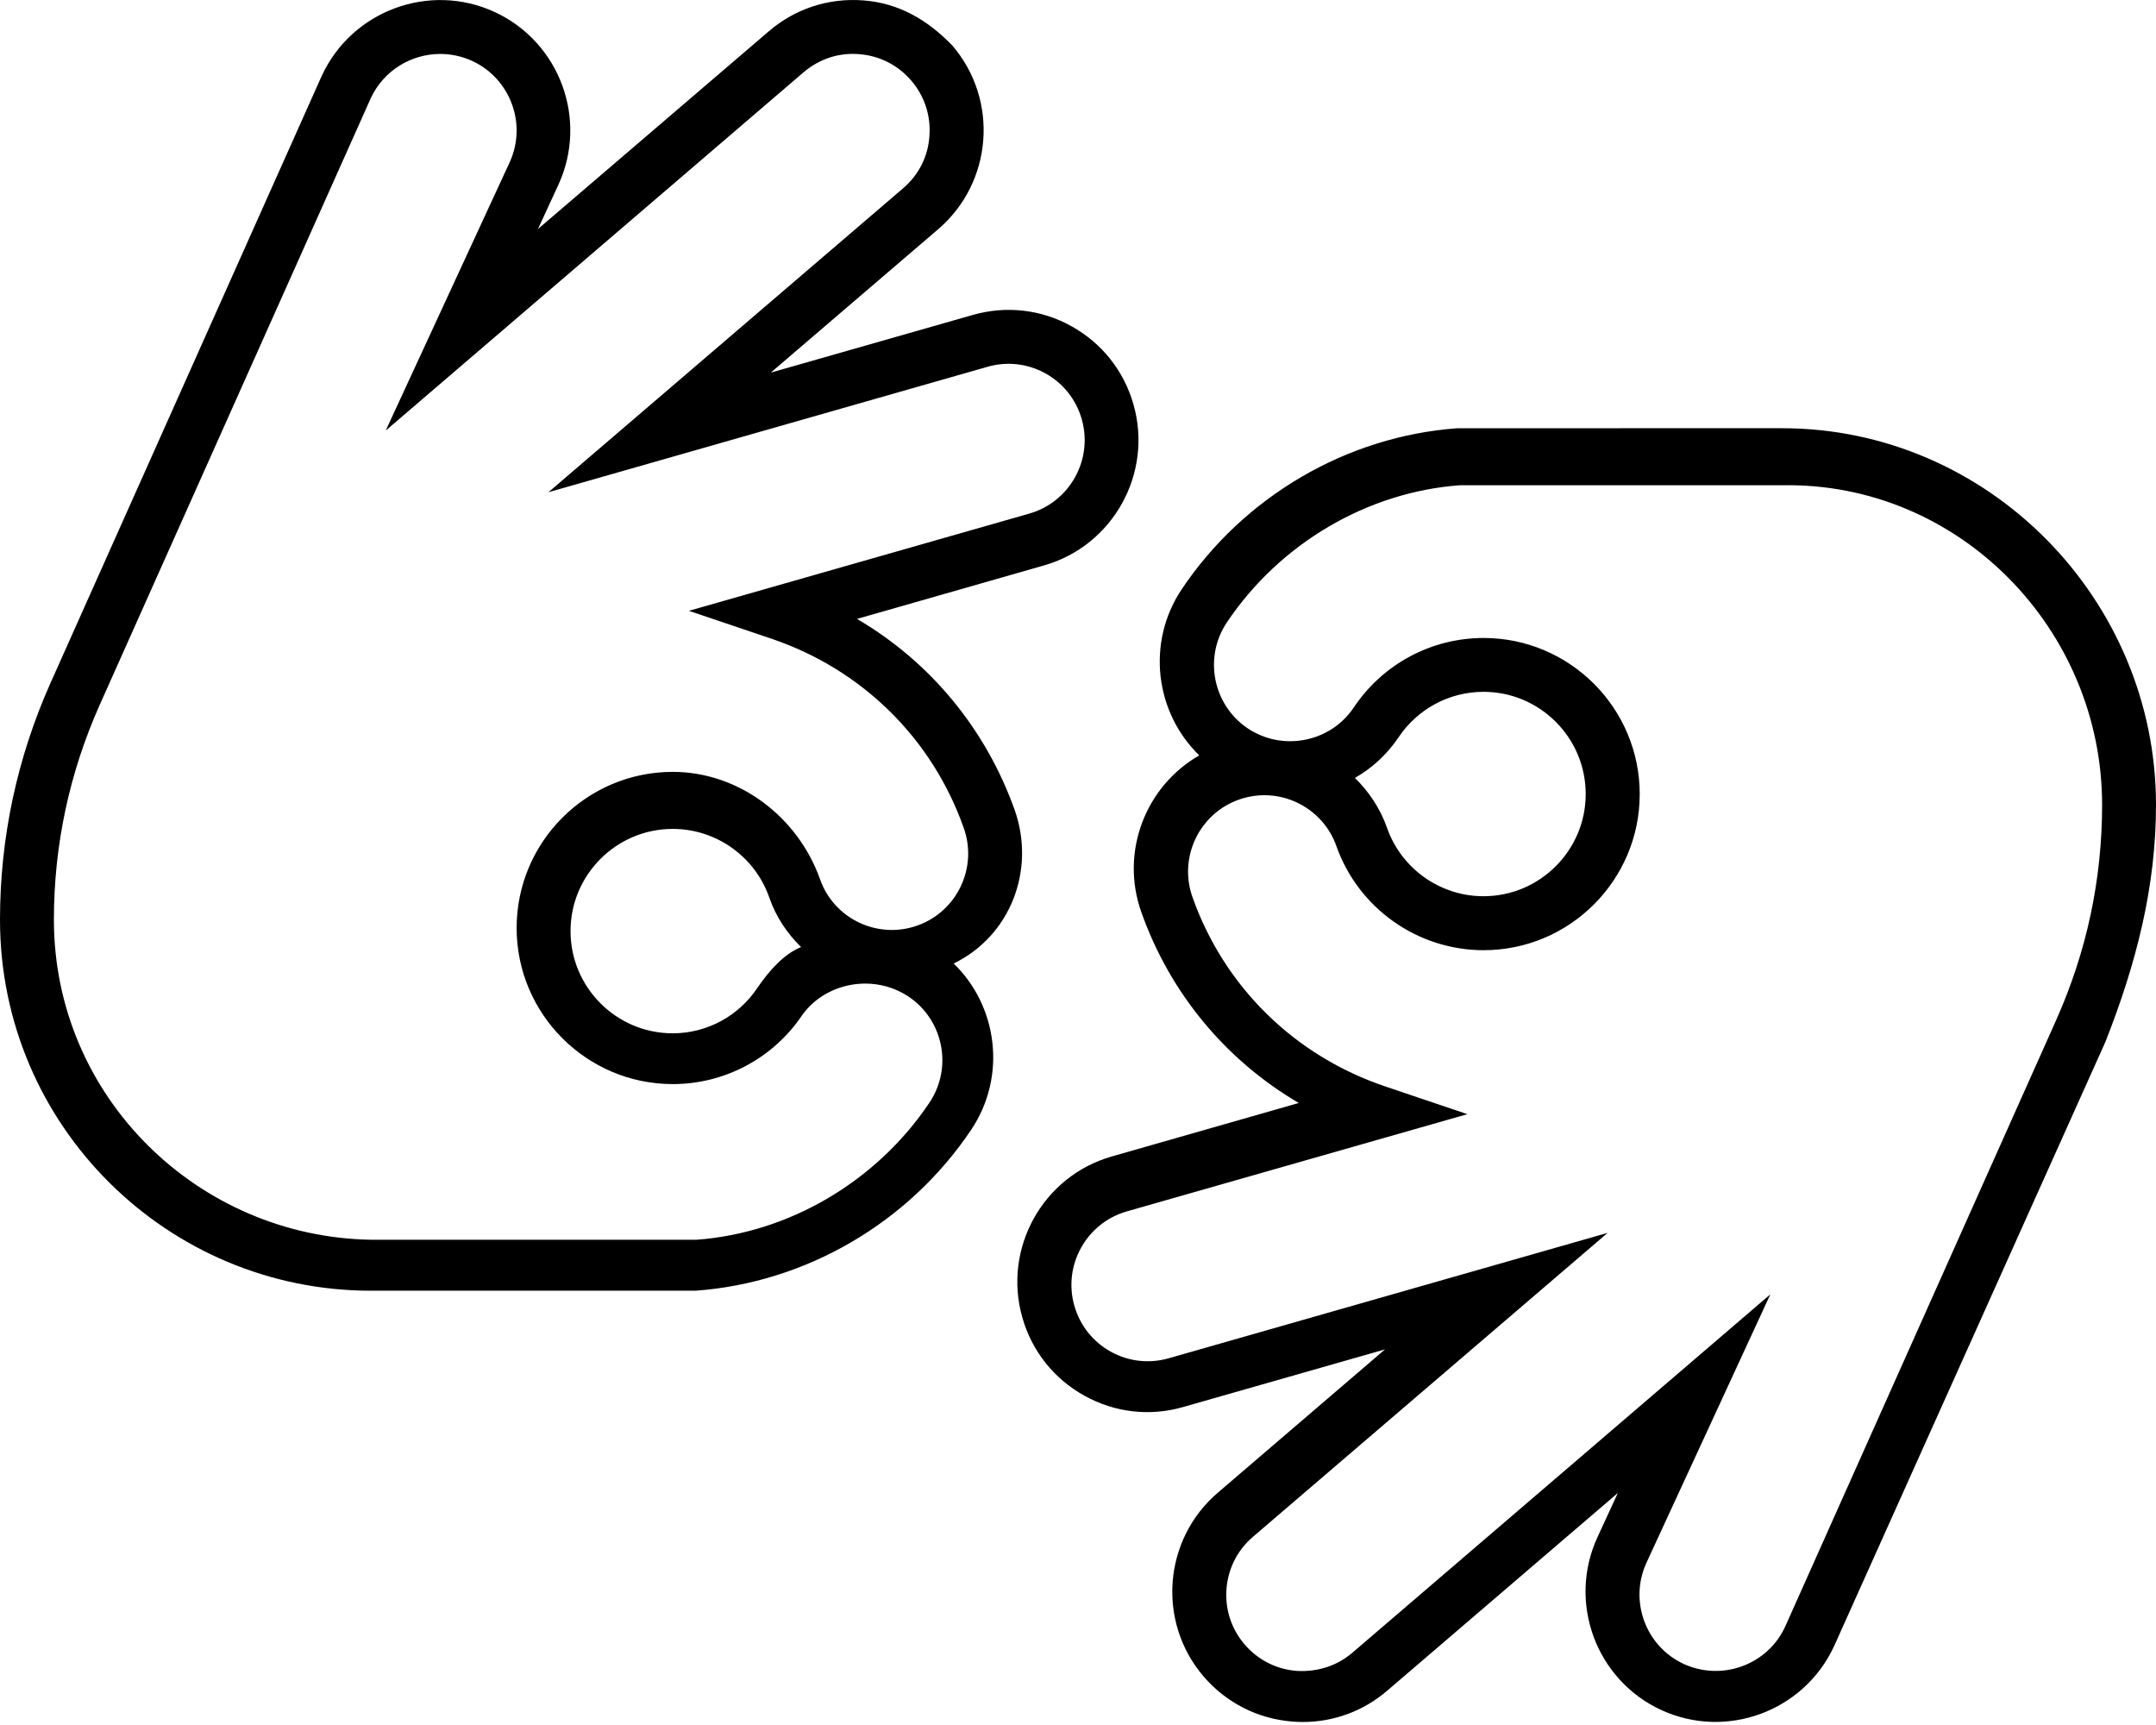
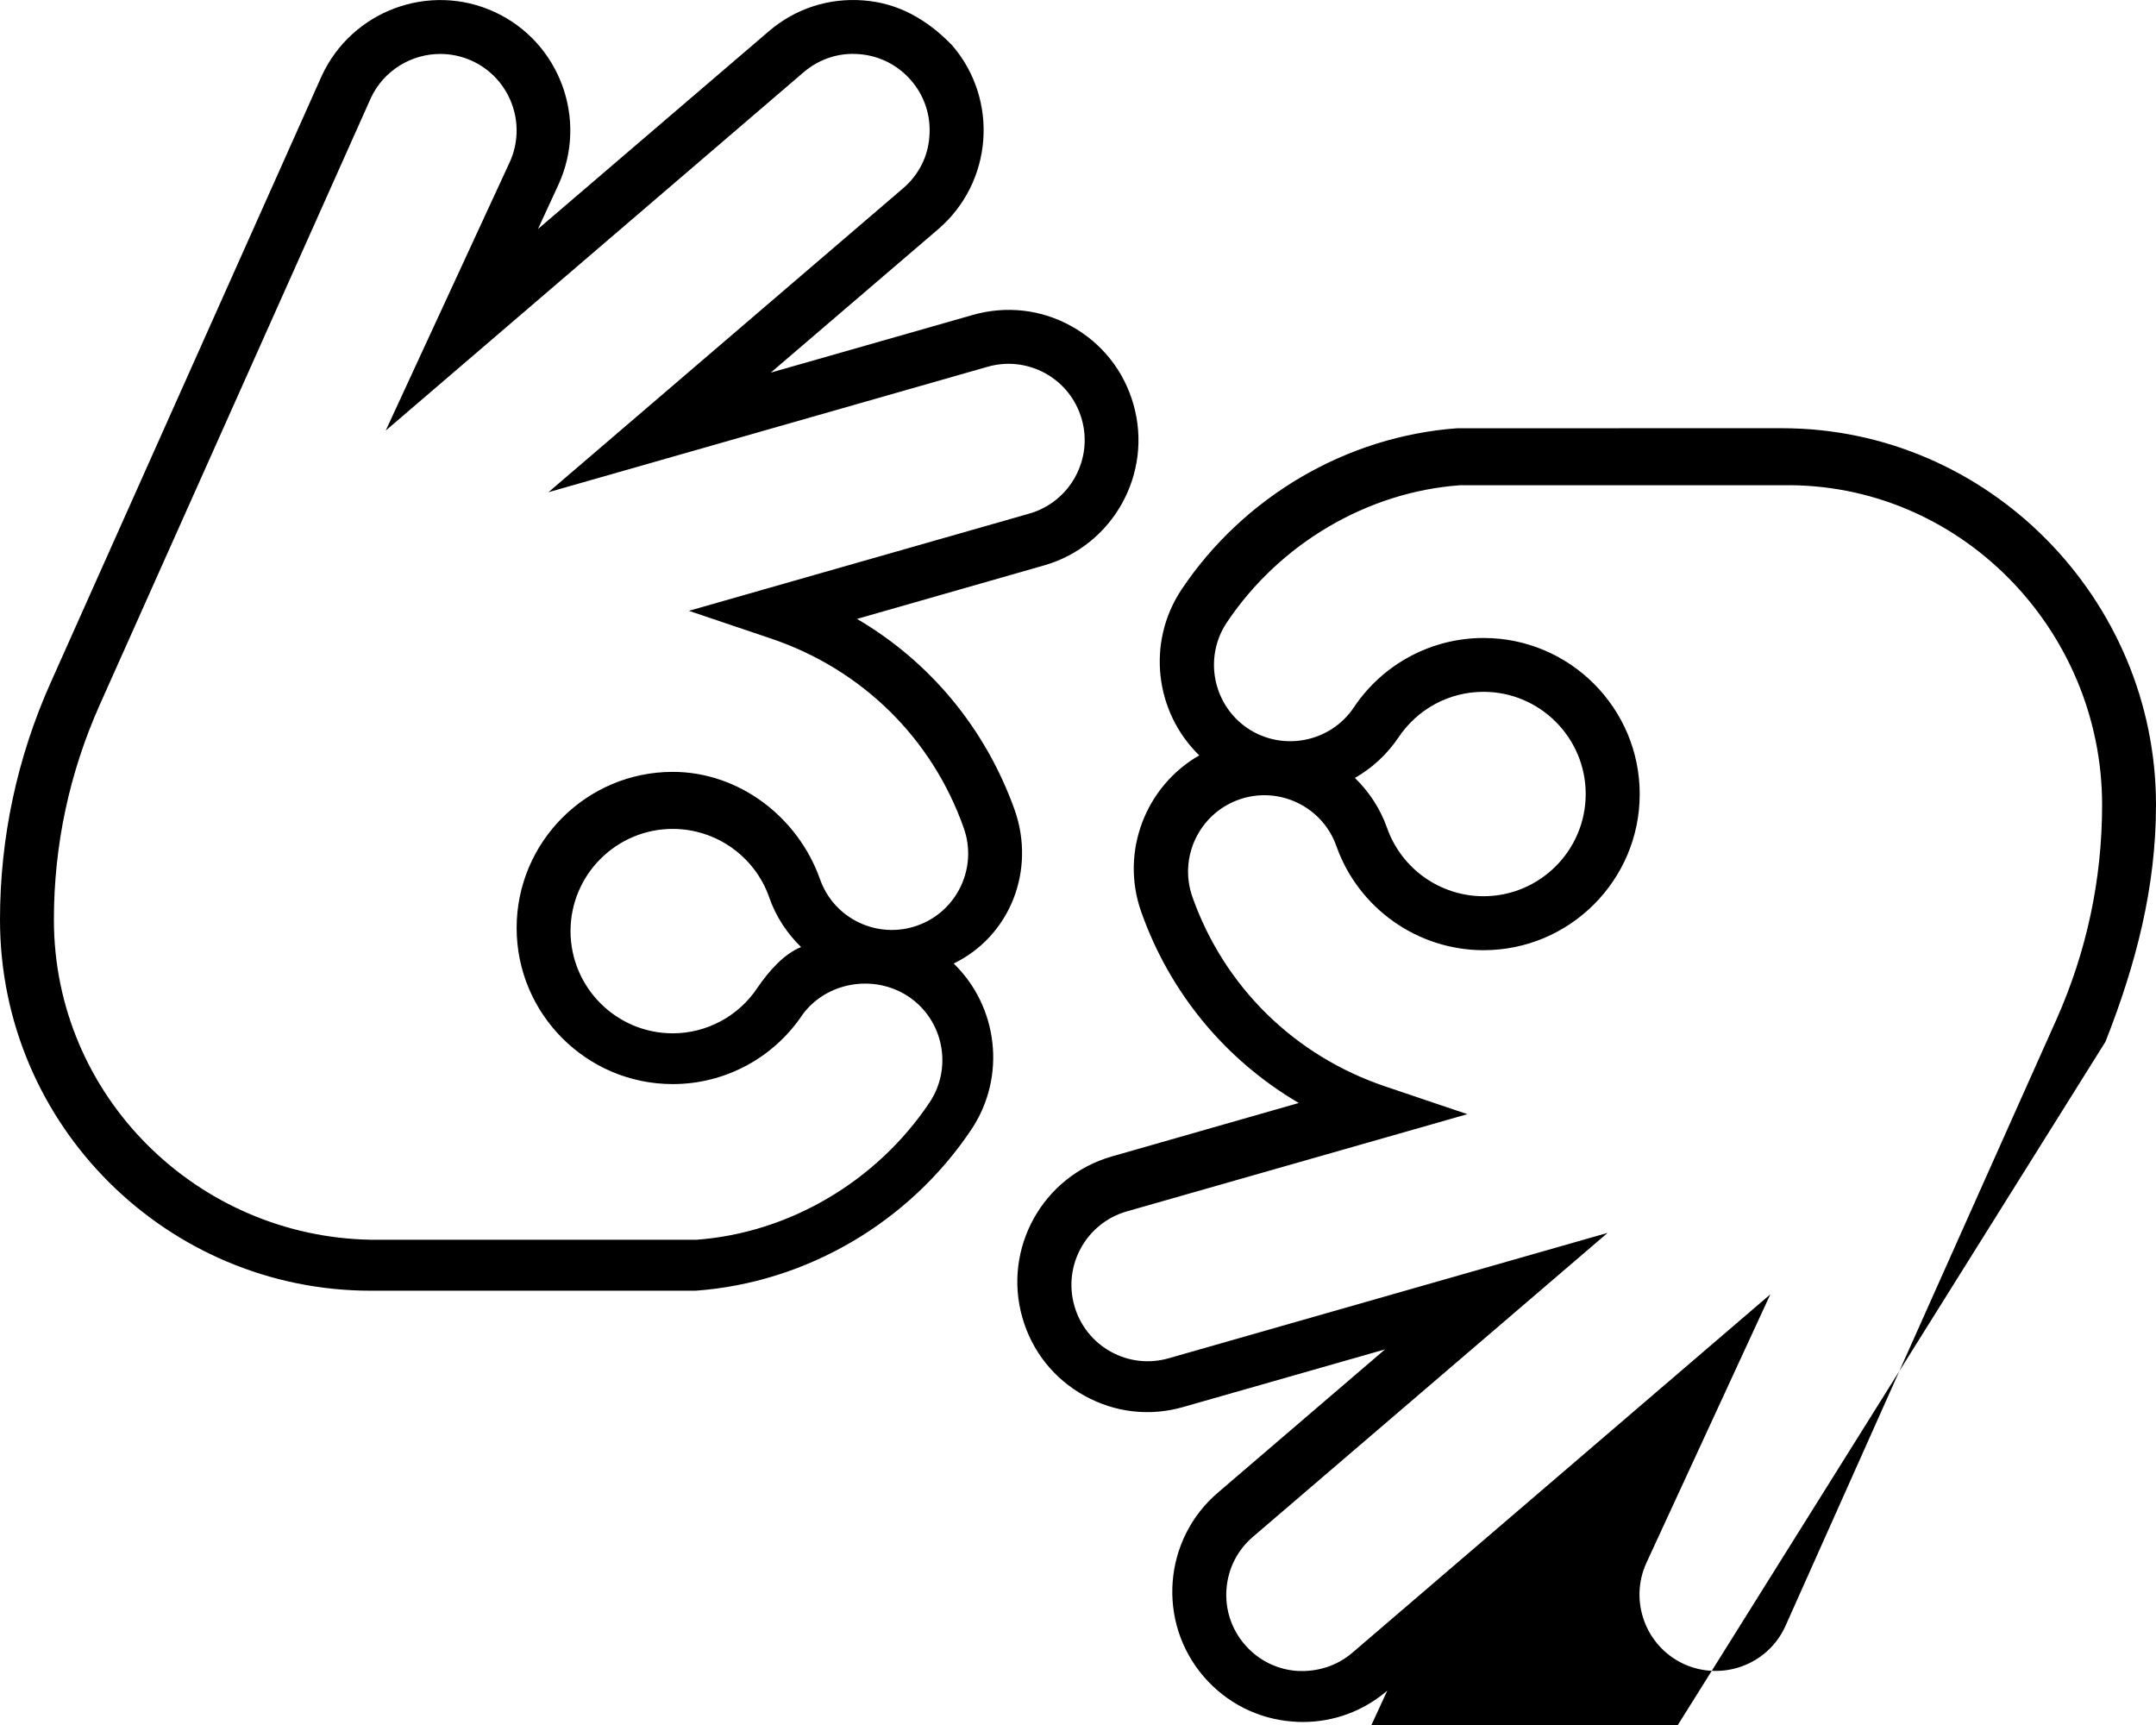
<svg xmlns="http://www.w3.org/2000/svg" viewBox="0 0 640 512">
-   <path d="M301.2 240.4C292.6 216.3 276.1 196.4 254.4 183.7l55.53-15.88c20.48-5.859 32.39-27.3 26.53-47.8c-2.828-9.953-9.375-18.19-18.42-23.2C309.1 91.82 298.6 90.65 288.7 93.5L228.8 110.6L278.5 68.03c16.19-13.88 18.08-38.33 4.188-54.53C275.1 5.668 266.6 .903 256.3 .121c-10.36-.797-20.3 2.469-28.11 9.188L159.7 67.97l6.047-13.11c8.922-19.36 .422-42.38-18.92-51.3c-19.33-8.922-42.39-.422-51.34 19L15 202.7C5.047 225 0 248.7 0 273c0 61.17 49.78 110.1 110.1 110.1l96.37-.003c32.81-2.359 63.38-20.23 81.85-47.81c10.53-15.75 7.938-36.53-5.219-49.3C299.9 277.8 307.5 258.3 301.2 240.4zM199.7 229.1c-25.55 0-46.34 20.78-46.34 46.33s20.8 46.34 46.34 46.34c15.5 0 29.91-7.719 38.53-20.62C245.2 291.6 259.3 288.9 269.7 295.8c10.38 6.969 13.16 21.08 6.219 31.45c-15.75 23.52-41.81 38.73-69.17 40.72H110.1C58.61 367.1 16 325.4 16 273c0-22.11 4.578-43.56 13.59-63.77l80.48-180.1C113.9 20.9 122.1 16.01 130.7 16.01c3.172 0 6.391 .672 9.469 2.078C151.5 23.32 156.5 36.81 151.3 48.15L114.5 127.8l124.1-106.4C243.2 17.53 248.9 15.57 255 16.07c6.047 .453 11.56 3.25 15.5 7.844s5.859 10.45 5.391 16.5C275.5 46.45 272.7 51.93 268.1 55.87L162.8 146.1l130.3-37.22C298.9 107.2 305 107.9 310.3 110.8c5.312 2.953 9.141 7.781 10.81 13.61c3.438 12.02-3.547 24.59-15.56 28.03L204.5 181.3l24.34 8.219C255.8 198.6 276.7 219.1 286.1 245.8c4.172 11.78-2.031 24.77-13.81 28.92C260.5 278.9 247.5 272.7 243.4 260.9C236.8 242.4 219.3 229.1 199.7 229.1zM237.8 281.1C232.8 283.1 228.4 288 224.9 293.1C219.3 301.6 209.8 306.7 199.7 306.7c-16.73 0-30.34-13.61-30.34-30.34c0-16.72 13.61-30.33 30.34-30.33c12.83 0 24.33 8.125 28.61 20.23C230.3 272.1 233.7 277.1 237.8 281.1zM529 127.1l-96.37 .008c-32.81 2.359-63.38 20.23-81.85 47.8c-10.53 15.75-7.938 36.53 5.219 49.3c-15.89 9.094-23.55 28.56-17.23 46.45c8.547 24.16 25.11 44.02 46.77 56.72l-55.53 15.88c-20.48 5.859-32.39 27.3-26.53 47.8c2.828 9.953 9.375 18.19 18.42 23.2c9.062 5.031 19.48 6.219 29.38 3.344l59.86-17.09l-49.66 42.56c-16.19 13.88-18.08 38.33-4.188 54.53c6.734 7.828 16.11 12.59 26.41 13.38c1.016 .078 2.031 .125 3.031 .125c9.219 0 18.03-3.25 25.08-9.312l68.44-58.66l-6.047 13.11c-8.922 19.36-.422 42.38 18.92 51.3c19.33 8.922 42.39 .422 51.34-19L625 309.2C634.1 286.1 640 263.3 640 238.9C640 177.8 590.2 127.1 529 127.1zM610.4 302.7l-80.48 180.1c-5.219 11.34-18.7 16.28-30.09 11.09c-11.33-5.234-16.3-18.72-11.08-30.06l36.77-79.66l-124.1 106.4c-4.578 3.906-10.34 5.719-16.45 5.375c-6.047-.453-11.56-3.25-15.5-7.844s-5.859-10.45-5.391-16.5c.469-6.031 3.25-11.52 7.844-15.45l105.3-90.22l-130.3 37.22c-5.797 1.656-11.92 .969-17.19-1.953c-5.312-2.953-9.141-7.781-10.81-13.61c-3.438-12.02 3.547-24.59 15.56-28.03l101.1-28.86l-24.34-8.219c-26.98-9.094-47.84-29.59-57.27-56.23c-4.172-11.78 2.031-24.77 13.81-28.92c11.78-4.172 24.77 2.031 28.92 13.81c6.547 18.47 24.11 30.89 43.7 30.89c25.55 0 46.34-20.78 46.34-46.33s-20.8-46.34-46.34-46.34c-15.5 0-29.91 7.719-38.53 20.62c-6.969 10.38-21.12 13.12-31.47 6.219c-10.38-6.969-13.16-21.08-6.219-31.45c15.75-23.52 41.81-38.73 69.17-40.72h95.75C581.4 143.1 624 186.6 624 238.9C624 261.1 619.4 282.5 610.4 302.7zM402.2 230.9c5.031-2.875 9.484-6.906 12.94-12.03c5.656-8.469 15.09-13.53 25.23-13.53c16.73 0 30.34 13.61 30.34 30.34c0 16.72-13.61 30.33-30.34 30.33c-12.83 0-24.33-8.125-28.61-20.23C409.7 239.9 406.3 234.9 402.2 230.9z" />
+   <path d="M301.2 240.4C292.6 216.3 276.1 196.4 254.4 183.7l55.53-15.88c20.48-5.859 32.39-27.3 26.53-47.8c-2.828-9.953-9.375-18.19-18.42-23.2C309.1 91.82 298.6 90.65 288.7 93.5L228.8 110.6L278.5 68.03c16.19-13.88 18.08-38.33 4.188-54.53C275.1 5.668 266.6 .903 256.3 .121c-10.36-.797-20.3 2.469-28.11 9.188L159.7 67.97l6.047-13.11c8.922-19.36 .422-42.38-18.92-51.3c-19.33-8.922-42.39-.422-51.34 19L15 202.7C5.047 225 0 248.7 0 273c0 61.17 49.78 110.1 110.1 110.1l96.37-.003c32.81-2.359 63.38-20.23 81.85-47.81c10.53-15.75 7.938-36.53-5.219-49.3C299.9 277.8 307.5 258.3 301.2 240.4zM199.7 229.1c-25.55 0-46.34 20.78-46.34 46.33s20.8 46.34 46.34 46.34c15.5 0 29.91-7.719 38.53-20.62C245.2 291.6 259.3 288.9 269.7 295.8c10.38 6.969 13.16 21.08 6.219 31.45c-15.75 23.52-41.81 38.73-69.17 40.72H110.1C58.61 367.1 16 325.4 16 273c0-22.11 4.578-43.56 13.59-63.77l80.48-180.1C113.9 20.9 122.1 16.01 130.7 16.01c3.172 0 6.391 .672 9.469 2.078C151.5 23.32 156.5 36.81 151.3 48.15L114.5 127.8l124.1-106.4C243.2 17.53 248.9 15.57 255 16.07c6.047 .453 11.56 3.25 15.5 7.844s5.859 10.45 5.391 16.5C275.5 46.45 272.7 51.93 268.1 55.87L162.8 146.1l130.3-37.22C298.9 107.2 305 107.9 310.3 110.8c5.312 2.953 9.141 7.781 10.81 13.61c3.438 12.02-3.547 24.59-15.56 28.03L204.5 181.3l24.34 8.219C255.8 198.6 276.7 219.1 286.1 245.8c4.172 11.78-2.031 24.77-13.81 28.92C260.5 278.9 247.5 272.7 243.4 260.9C236.8 242.4 219.3 229.1 199.7 229.1zM237.8 281.1C232.8 283.1 228.4 288 224.9 293.1C219.3 301.6 209.8 306.7 199.7 306.7c-16.73 0-30.34-13.61-30.34-30.34c0-16.72 13.61-30.33 30.34-30.33c12.83 0 24.33 8.125 28.61 20.23C230.3 272.1 233.7 277.1 237.8 281.1zM529 127.1l-96.37 .008c-32.81 2.359-63.38 20.23-81.85 47.8c-10.53 15.75-7.938 36.53 5.219 49.3c-15.89 9.094-23.55 28.56-17.23 46.45c8.547 24.16 25.11 44.02 46.77 56.72l-55.53 15.88c-20.48 5.859-32.39 27.3-26.53 47.8c2.828 9.953 9.375 18.19 18.42 23.2c9.062 5.031 19.48 6.219 29.38 3.344l59.86-17.09l-49.66 42.56c-16.19 13.88-18.08 38.33-4.188 54.53c6.734 7.828 16.11 12.59 26.41 13.38c1.016 .078 2.031 .125 3.031 .125c9.219 0 18.03-3.25 25.08-9.312l-6.047 13.11c-8.922 19.36-.422 42.38 18.92 51.3c19.33 8.922 42.39 .422 51.34-19L625 309.2C634.1 286.1 640 263.3 640 238.9C640 177.8 590.2 127.1 529 127.1zM610.4 302.7l-80.48 180.1c-5.219 11.34-18.7 16.28-30.09 11.09c-11.33-5.234-16.3-18.72-11.08-30.06l36.77-79.66l-124.1 106.4c-4.578 3.906-10.34 5.719-16.45 5.375c-6.047-.453-11.56-3.25-15.5-7.844s-5.859-10.45-5.391-16.5c.469-6.031 3.25-11.52 7.844-15.45l105.3-90.22l-130.3 37.22c-5.797 1.656-11.92 .969-17.19-1.953c-5.312-2.953-9.141-7.781-10.81-13.61c-3.438-12.02 3.547-24.59 15.56-28.03l101.1-28.86l-24.34-8.219c-26.98-9.094-47.84-29.59-57.27-56.23c-4.172-11.78 2.031-24.77 13.81-28.92c11.78-4.172 24.77 2.031 28.92 13.81c6.547 18.47 24.11 30.89 43.7 30.89c25.55 0 46.34-20.78 46.34-46.33s-20.8-46.34-46.34-46.34c-15.5 0-29.91 7.719-38.53 20.62c-6.969 10.38-21.12 13.12-31.47 6.219c-10.38-6.969-13.16-21.08-6.219-31.45c15.75-23.52 41.81-38.73 69.17-40.72h95.75C581.4 143.1 624 186.6 624 238.9C624 261.1 619.4 282.5 610.4 302.7zM402.2 230.9c5.031-2.875 9.484-6.906 12.94-12.03c5.656-8.469 15.09-13.53 25.23-13.53c16.73 0 30.34 13.61 30.34 30.34c0 16.72-13.61 30.33-30.34 30.33c-12.83 0-24.33-8.125-28.61-20.23C409.7 239.9 406.3 234.9 402.2 230.9z" />
</svg>